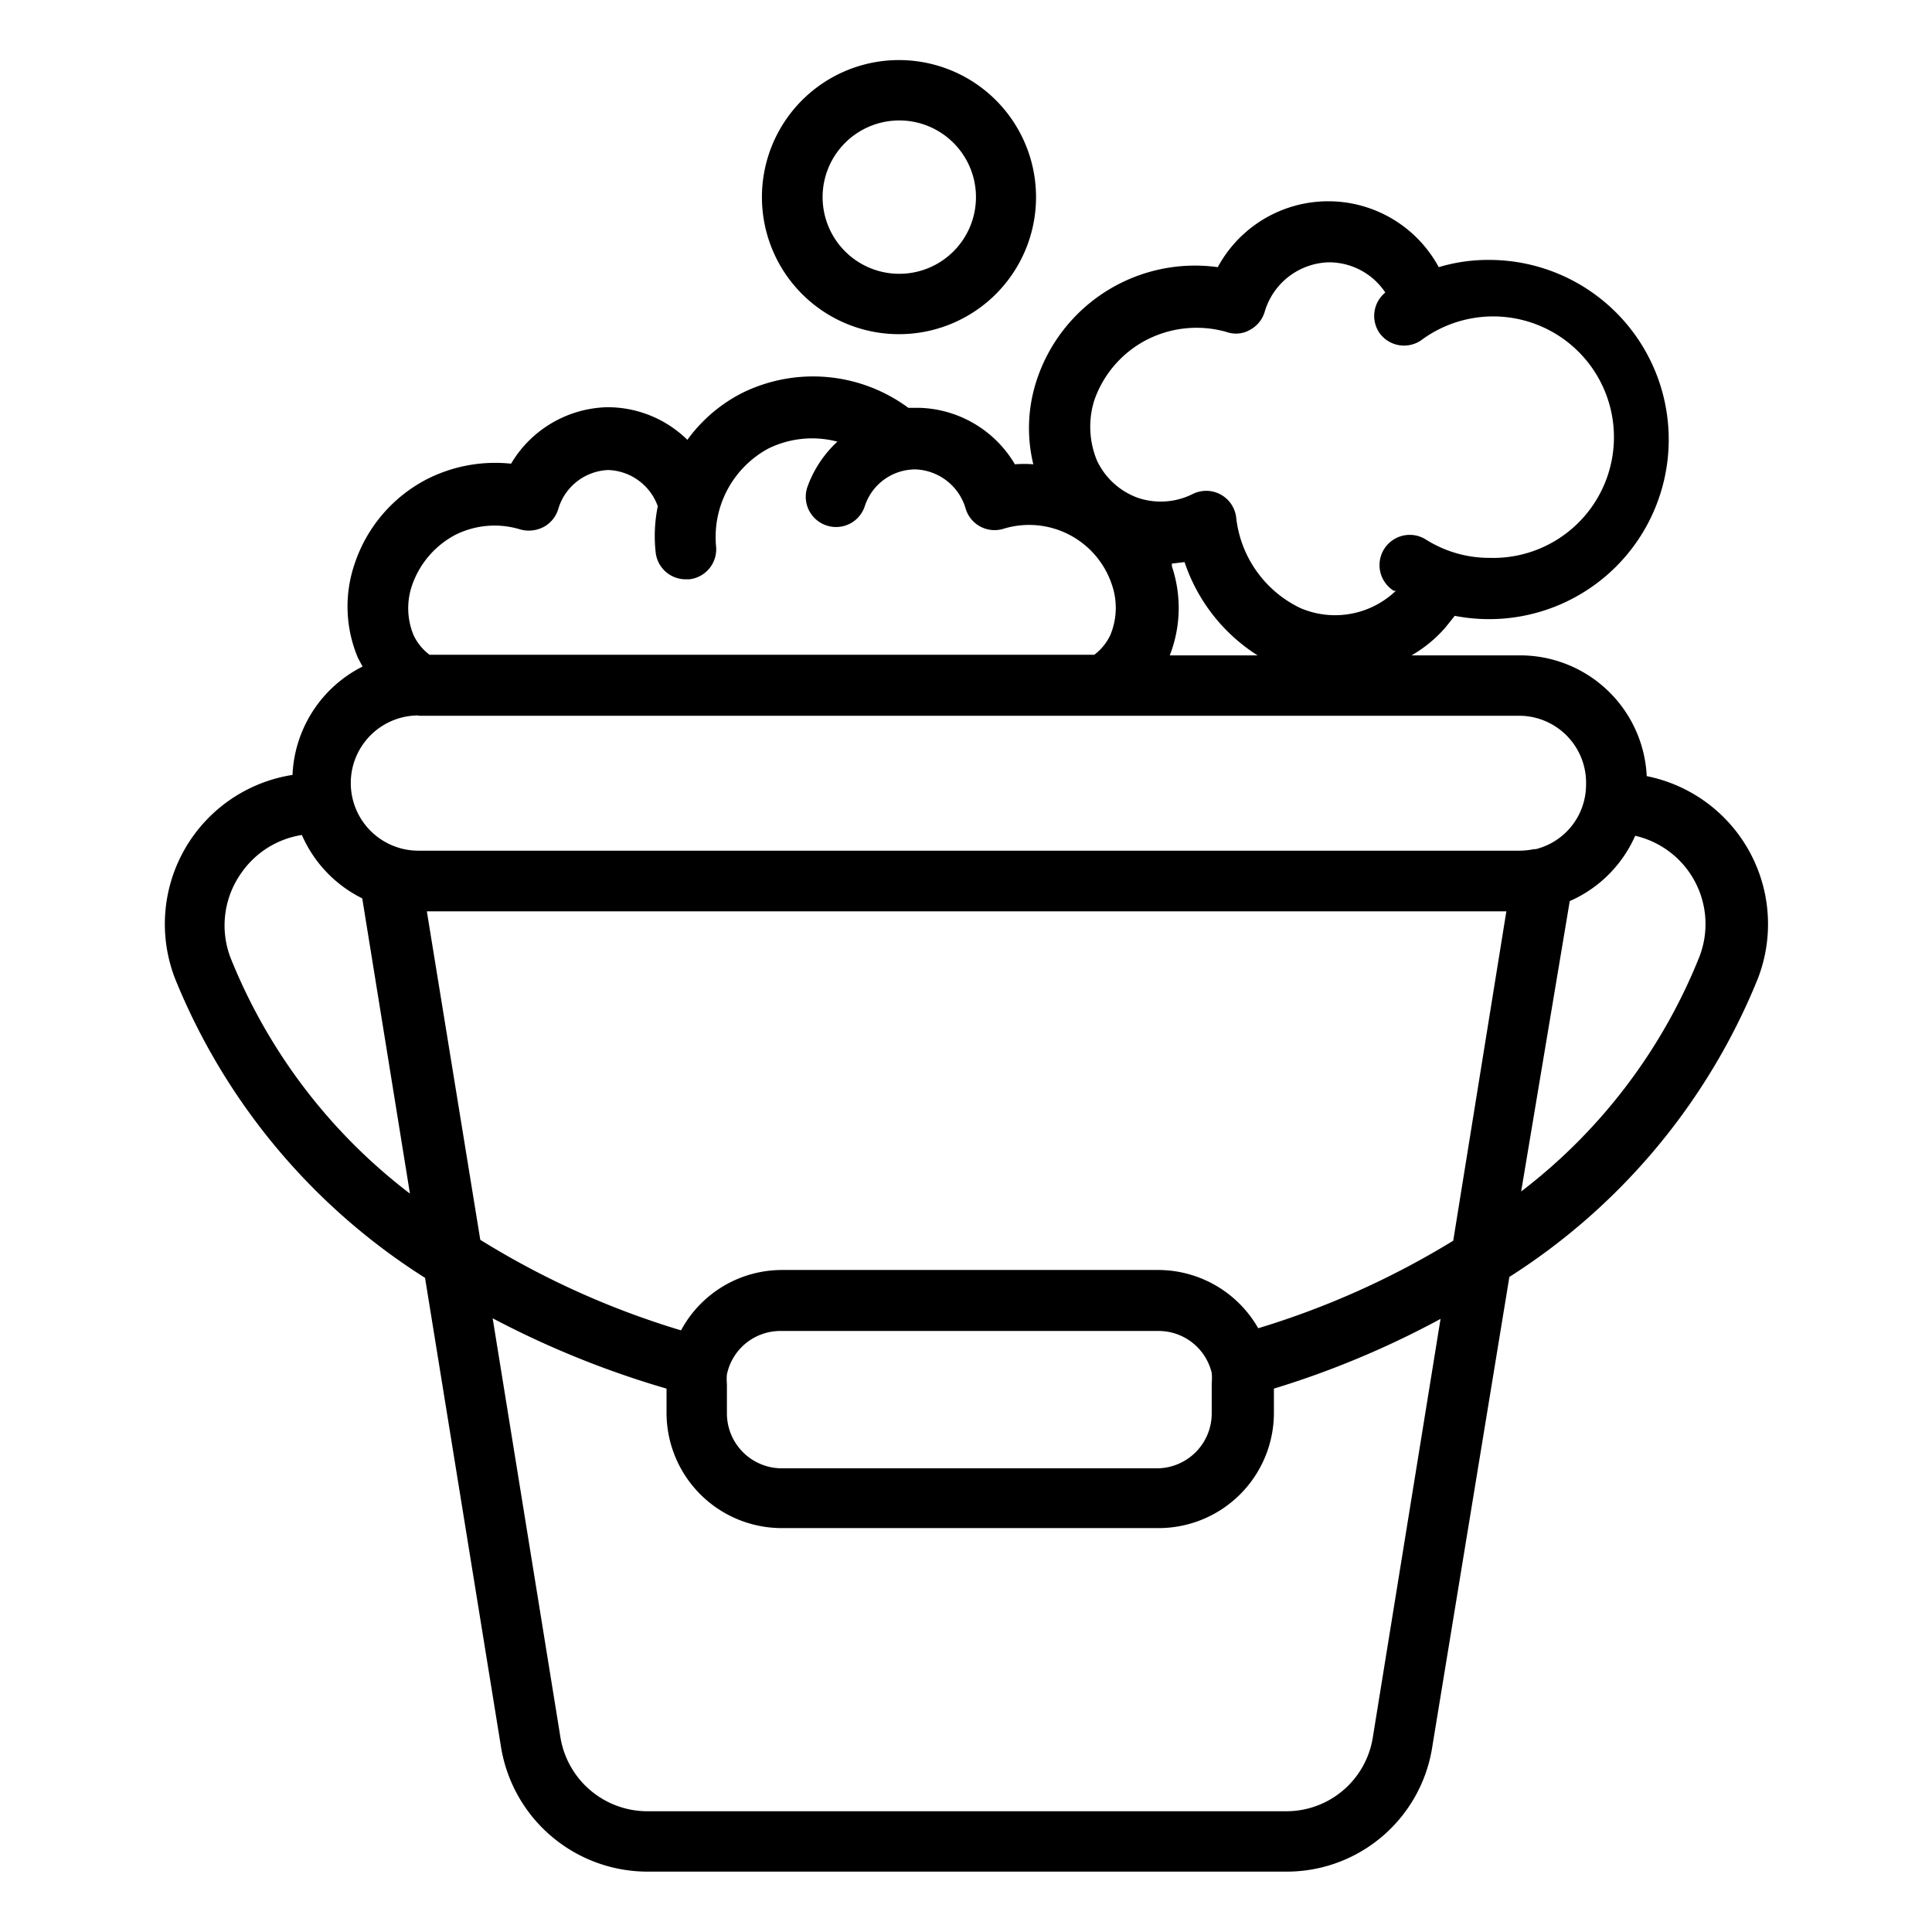
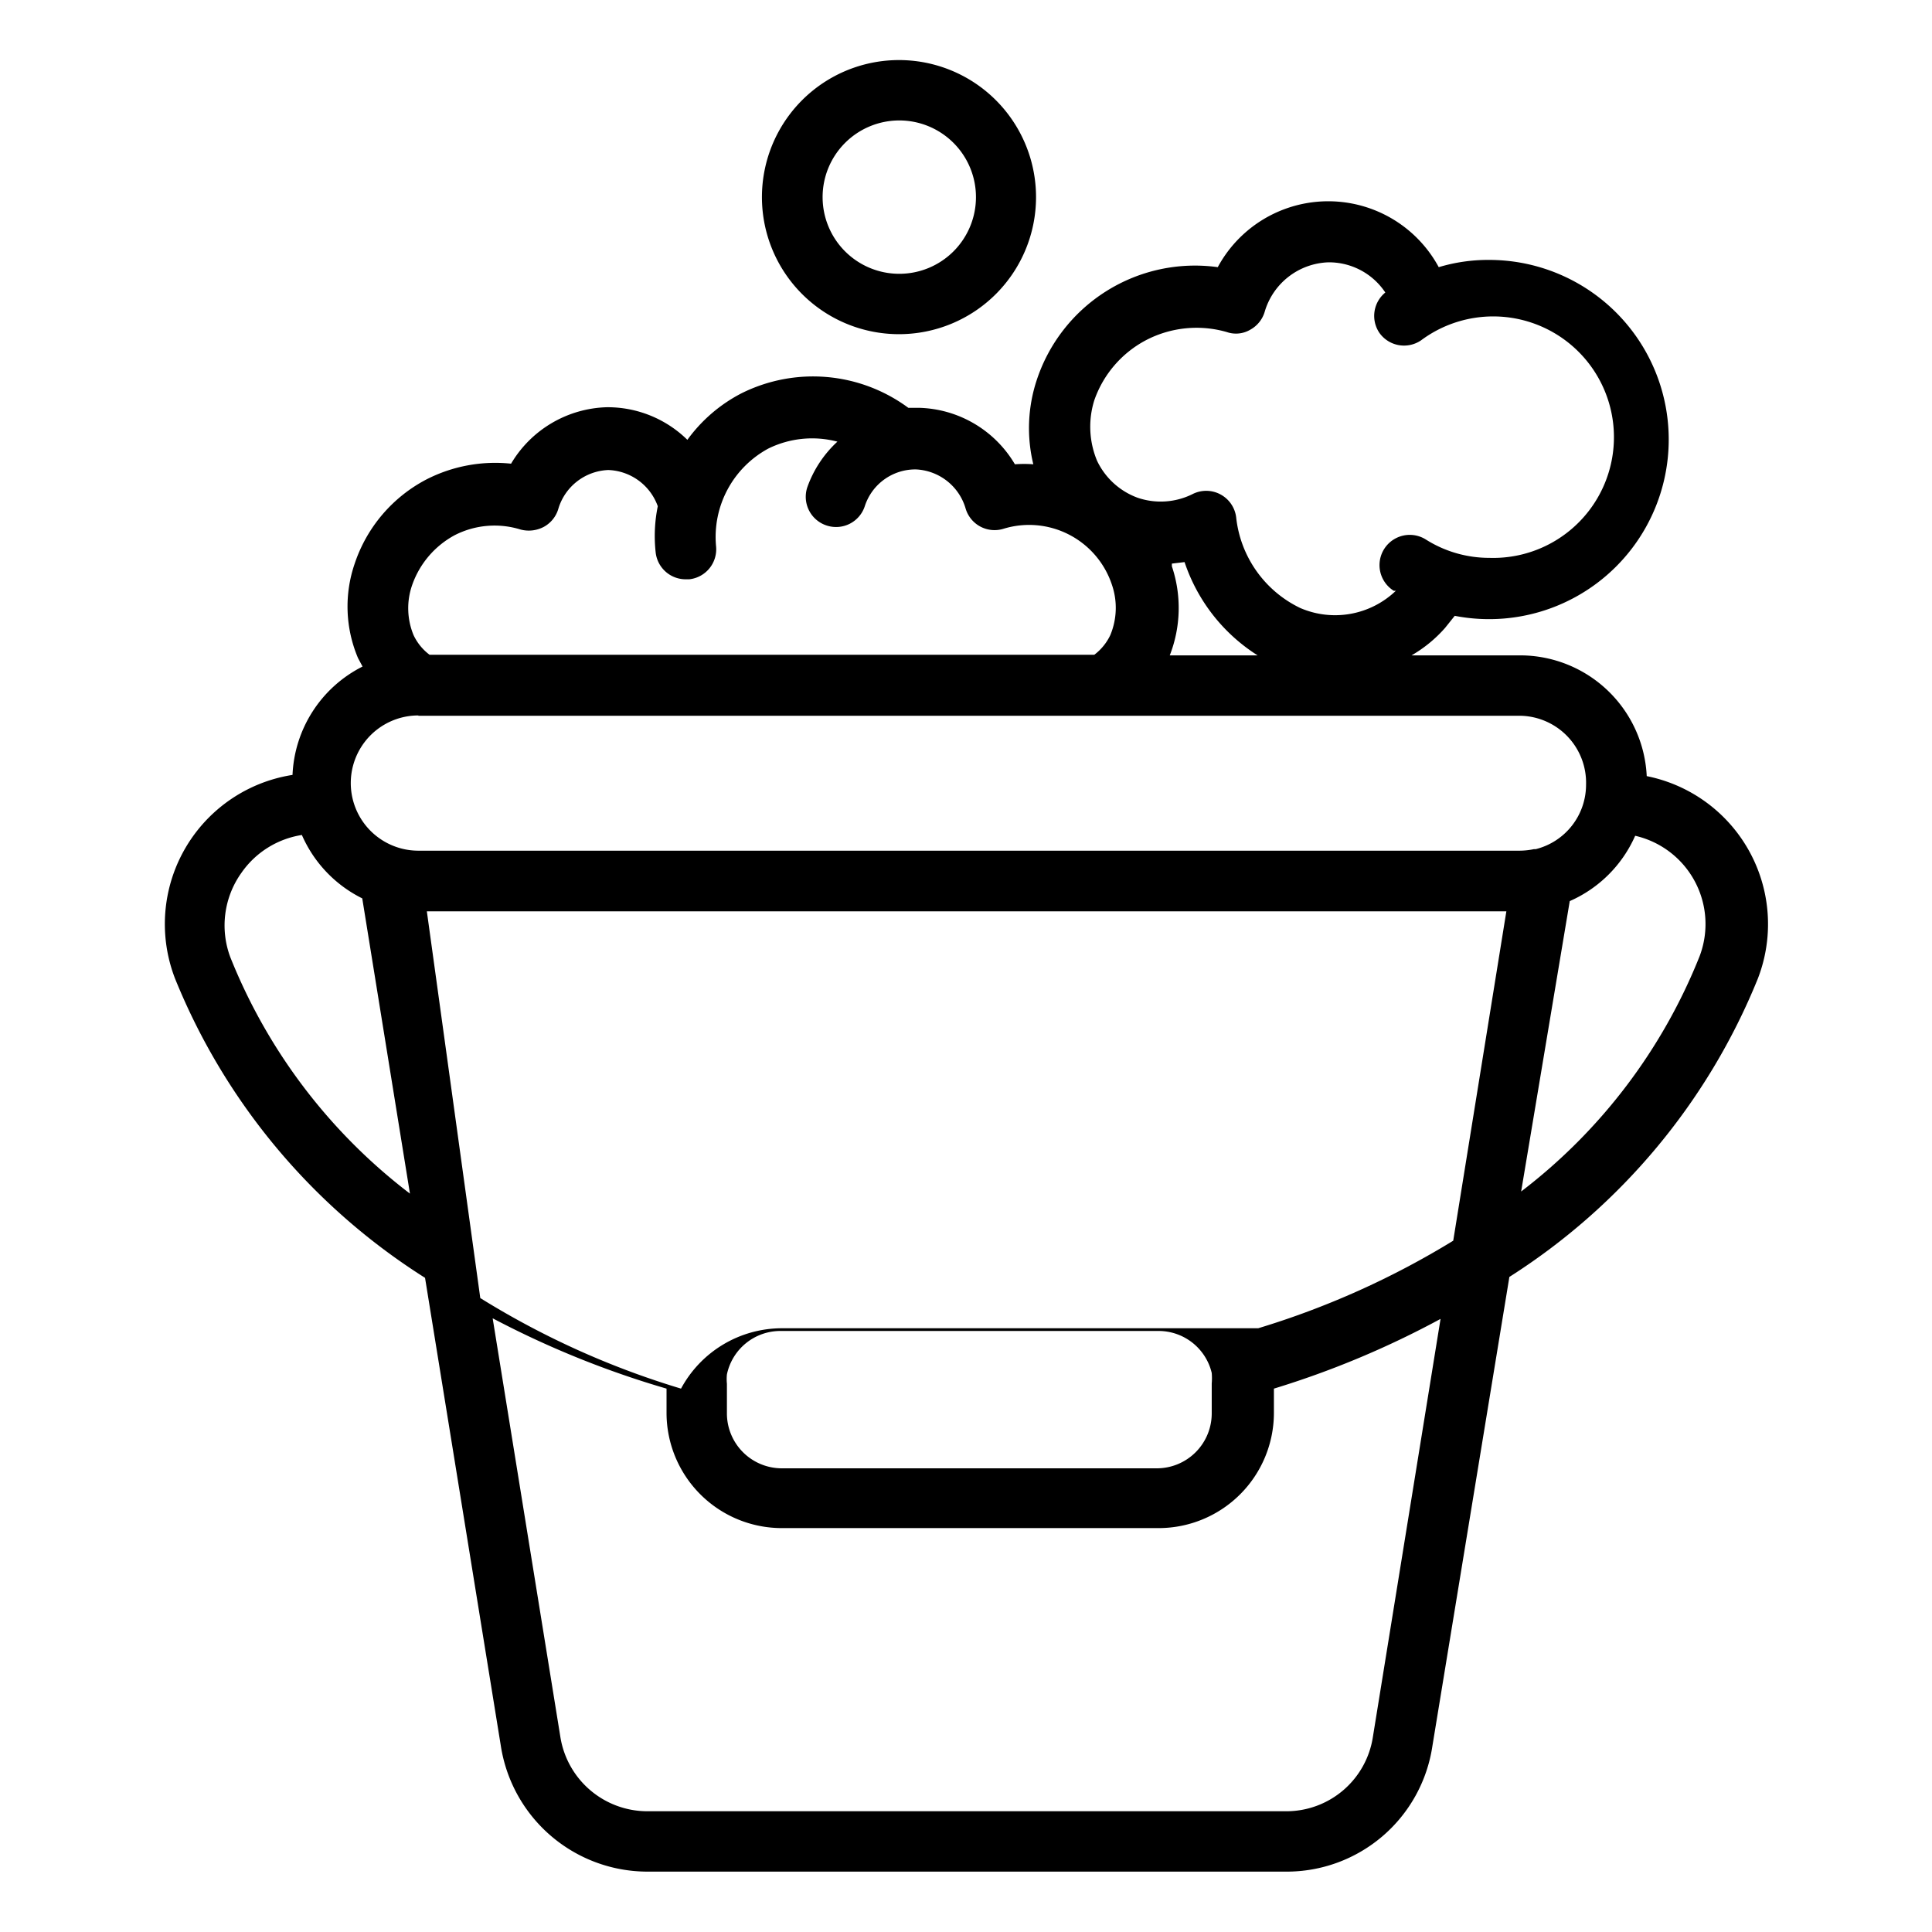
<svg xmlns="http://www.w3.org/2000/svg" id="Outline_Expand" data-name="Outline Expand" viewBox="0 0 64 64">
  <title>Cleaning bucket</title>
-   <path d="M9.69,25.67A5,5,0,0,0,5.8,32.42a21.08,21.08,0,0,0,8.28,9.91l2.51,15.5A4.92,4.92,0,0,0,21.44,62H42.6a4.88,4.88,0,0,0,4.85-4.16L50,42.3a21.09,21.09,0,0,0,8.23-9.88,5,5,0,0,0-3.68-6.71,4.2,4.2,0,0,0-4.18-4H46.76a4.43,4.43,0,0,0,1.11-.91l.32-.4A5.95,5.95,0,1,0,49.31,8.61a5.68,5.68,0,0,0-1.65.24,4.16,4.16,0,0,0-7.32,0,5.52,5.52,0,0,0-6,3.75,5.07,5.07,0,0,0-.11,2.78,4.15,4.15,0,0,0-.61,0,3.8,3.8,0,0,0-3.16-1.87h-.09l-.28,0a5.31,5.31,0,0,0-5.53-.48,5.11,5.11,0,0,0-1.79,1.54,3.77,3.77,0,0,0-2.67-1.08,3.81,3.81,0,0,0-3.17,1.87,5,5,0,0,0-2.8.52,4.89,4.89,0,0,0-2.38,2.79,4.37,4.37,0,0,0,.11,3.13l.15.28A4.22,4.22,0,0,0,9.69,25.67ZM45.48,57.53A2.9,2.9,0,0,1,42.6,60H21.44a2.92,2.92,0,0,1-2.88-2.48L16.32,43.67A30.77,30.77,0,0,0,22.08,46v.81a3.82,3.82,0,0,0,3.82,3.81H38.38a3.82,3.82,0,0,0,3.82-3.81V46a30,30,0,0,0,5.52-2.31ZM24.08,46.84v-1a1.55,1.55,0,0,1,0-.31v0s0,0,0,0a1.81,1.81,0,0,1,1.77-1.44H38.38a1.81,1.81,0,0,1,1.76,1.39v0a.05.05,0,0,1,0,0,2,2,0,0,1,0,.35v1a1.82,1.82,0,0,1-1.82,1.81H25.9A1.82,1.82,0,0,1,24.08,46.84ZM48.14,41.1A27.75,27.75,0,0,1,41.68,44a3.82,3.82,0,0,0-3.3-1.93H25.9a3.8,3.8,0,0,0-3.34,2,27.71,27.71,0,0,1-6.65-3L14.14,30.19H49.9Zm6-13.42a3,3,0,0,1,2.16,4,18.36,18.36,0,0,1-5.91,7.79L52,29.85A4.22,4.22,0,0,0,54.17,27.68ZM36.25,13.26a3.58,3.58,0,0,1,1.73-2A3.62,3.62,0,0,1,40.64,11a.93.93,0,0,0,.78-.08,1,1,0,0,0,.48-.61A2.28,2.28,0,0,1,44,8.69a2.24,2.24,0,0,1,1.89,1,1,1,0,0,0-.2,1.33,1,1,0,0,0,1.39.25,4,4,0,1,1,2.26,7.21,3.93,3.93,0,0,1-2.11-.61,1,1,0,0,0-1.06,1.7l.07,0a2.91,2.91,0,0,1-3.17.57,3.78,3.78,0,0,1-2.12-3,1,1,0,0,0-1.45-.77,2.37,2.37,0,0,1-1.81.12,2.4,2.4,0,0,1-1.35-1.23A2.93,2.93,0,0,1,36.25,13.26Zm2.57,5.5,0-.09.42-.05a5.85,5.85,0,0,0,2.42,3.09H38.75A4.32,4.32,0,0,0,38.82,18.76Zm-25.17.63a3,3,0,0,1,1.41-1.66,2.9,2.9,0,0,1,2.18-.19,1.06,1.06,0,0,0,.78-.09,1,1,0,0,0,.48-.61,1.8,1.8,0,0,1,1.65-1.27h0a1.81,1.81,0,0,1,1.64,1.2s0,0,0,0a4.91,4.91,0,0,0-.07,1.53,1,1,0,0,0,1,.89h.11a1,1,0,0,0,.89-1.1,3.33,3.33,0,0,1,1.73-3.23,3.29,3.29,0,0,1,2.29-.23,3.77,3.77,0,0,0-1,1.52,1,1,0,0,0,.65,1.26,1,1,0,0,0,1.26-.65,1.76,1.76,0,0,1,1.69-1.21,1.8,1.8,0,0,1,1.64,1.27,1,1,0,0,0,1.25.7,2.89,2.89,0,0,1,3.6,1.84,2.35,2.35,0,0,1-.05,1.68,1.77,1.77,0,0,1-.53.65H14.23a1.73,1.73,0,0,1-.53-.65A2.33,2.33,0,0,1,13.65,19.39Zm.21,4.32H50.34A2.22,2.22,0,0,1,52.54,26a2.2,2.2,0,0,1-1.67,2.13l-.06,0a2.42,2.42,0,0,1-.47.05H13.86a2.24,2.24,0,0,1,0-4.48ZM12,29.76l1.58,9.78a18.45,18.45,0,0,1-5.95-7.83A3,3,0,0,1,8,28.91a3,3,0,0,1,2-1.25A4.23,4.23,0,0,0,12,29.76ZM34.32,6.54a4.54,4.54,0,1,0-4.54,4.53A4.54,4.54,0,0,0,34.32,6.54Zm-7.07,0a2.54,2.54,0,1,1,2.53,2.53A2.54,2.54,0,0,1,27.25,6.54Z" />
+   <path d="M9.69,25.67A5,5,0,0,0,5.8,32.42a21.08,21.08,0,0,0,8.28,9.91l2.51,15.5A4.92,4.92,0,0,0,21.44,62H42.6a4.88,4.88,0,0,0,4.85-4.16L50,42.3a21.09,21.09,0,0,0,8.23-9.88,5,5,0,0,0-3.68-6.71,4.2,4.2,0,0,0-4.18-4H46.76a4.43,4.43,0,0,0,1.11-.91l.32-.4A5.95,5.95,0,1,0,49.31,8.61a5.68,5.68,0,0,0-1.65.24,4.16,4.16,0,0,0-7.32,0,5.52,5.52,0,0,0-6,3.75,5.07,5.07,0,0,0-.11,2.78,4.15,4.15,0,0,0-.61,0,3.8,3.8,0,0,0-3.16-1.87h-.09l-.28,0a5.31,5.31,0,0,0-5.53-.48,5.11,5.11,0,0,0-1.79,1.54,3.77,3.77,0,0,0-2.67-1.08,3.81,3.81,0,0,0-3.17,1.87,5,5,0,0,0-2.8.52,4.89,4.89,0,0,0-2.38,2.79,4.37,4.37,0,0,0,.11,3.13l.15.28A4.22,4.22,0,0,0,9.69,25.67ZM45.48,57.53A2.9,2.9,0,0,1,42.6,60H21.44a2.92,2.92,0,0,1-2.88-2.48L16.32,43.67A30.77,30.77,0,0,0,22.08,46v.81a3.82,3.82,0,0,0,3.82,3.81H38.38a3.82,3.82,0,0,0,3.82-3.81V46a30,30,0,0,0,5.52-2.31ZM24.08,46.84v-1a1.55,1.55,0,0,1,0-.31v0s0,0,0,0a1.81,1.81,0,0,1,1.77-1.44H38.38a1.81,1.81,0,0,1,1.76,1.39v0a.05.05,0,0,1,0,0,2,2,0,0,1,0,.35v1a1.82,1.82,0,0,1-1.82,1.81H25.9A1.82,1.82,0,0,1,24.08,46.84ZM48.14,41.1A27.75,27.75,0,0,1,41.68,44H25.9a3.8,3.8,0,0,0-3.34,2,27.71,27.71,0,0,1-6.65-3L14.14,30.19H49.9Zm6-13.42a3,3,0,0,1,2.16,4,18.36,18.36,0,0,1-5.91,7.79L52,29.85A4.22,4.22,0,0,0,54.17,27.68ZM36.25,13.26a3.58,3.58,0,0,1,1.73-2A3.62,3.62,0,0,1,40.64,11a.93.93,0,0,0,.78-.08,1,1,0,0,0,.48-.61A2.28,2.28,0,0,1,44,8.69a2.24,2.24,0,0,1,1.89,1,1,1,0,0,0-.2,1.33,1,1,0,0,0,1.39.25,4,4,0,1,1,2.26,7.21,3.93,3.93,0,0,1-2.11-.61,1,1,0,0,0-1.06,1.7l.07,0a2.91,2.91,0,0,1-3.17.57,3.78,3.78,0,0,1-2.12-3,1,1,0,0,0-1.45-.77,2.37,2.37,0,0,1-1.81.12,2.4,2.4,0,0,1-1.35-1.23A2.93,2.93,0,0,1,36.25,13.26Zm2.57,5.5,0-.09.42-.05a5.85,5.85,0,0,0,2.42,3.09H38.75A4.32,4.32,0,0,0,38.82,18.76Zm-25.17.63a3,3,0,0,1,1.41-1.66,2.9,2.9,0,0,1,2.18-.19,1.06,1.06,0,0,0,.78-.09,1,1,0,0,0,.48-.61,1.8,1.8,0,0,1,1.65-1.27h0a1.81,1.81,0,0,1,1.64,1.2s0,0,0,0a4.91,4.91,0,0,0-.07,1.53,1,1,0,0,0,1,.89h.11a1,1,0,0,0,.89-1.1,3.33,3.33,0,0,1,1.73-3.23,3.29,3.29,0,0,1,2.29-.23,3.77,3.77,0,0,0-1,1.52,1,1,0,0,0,.65,1.26,1,1,0,0,0,1.26-.65,1.76,1.76,0,0,1,1.69-1.21,1.8,1.8,0,0,1,1.64,1.27,1,1,0,0,0,1.25.7,2.89,2.89,0,0,1,3.6,1.84,2.35,2.35,0,0,1-.05,1.68,1.77,1.77,0,0,1-.53.65H14.23a1.73,1.73,0,0,1-.53-.65A2.33,2.33,0,0,1,13.65,19.39Zm.21,4.32H50.34A2.22,2.22,0,0,1,52.54,26a2.2,2.2,0,0,1-1.67,2.13l-.06,0a2.42,2.42,0,0,1-.47.05H13.86a2.24,2.24,0,0,1,0-4.48ZM12,29.76l1.58,9.78a18.45,18.45,0,0,1-5.95-7.83A3,3,0,0,1,8,28.91a3,3,0,0,1,2-1.25A4.23,4.23,0,0,0,12,29.76ZM34.32,6.54a4.54,4.54,0,1,0-4.54,4.53A4.54,4.54,0,0,0,34.32,6.54Zm-7.07,0a2.54,2.54,0,1,1,2.53,2.53A2.54,2.54,0,0,1,27.25,6.54Z" />
</svg>